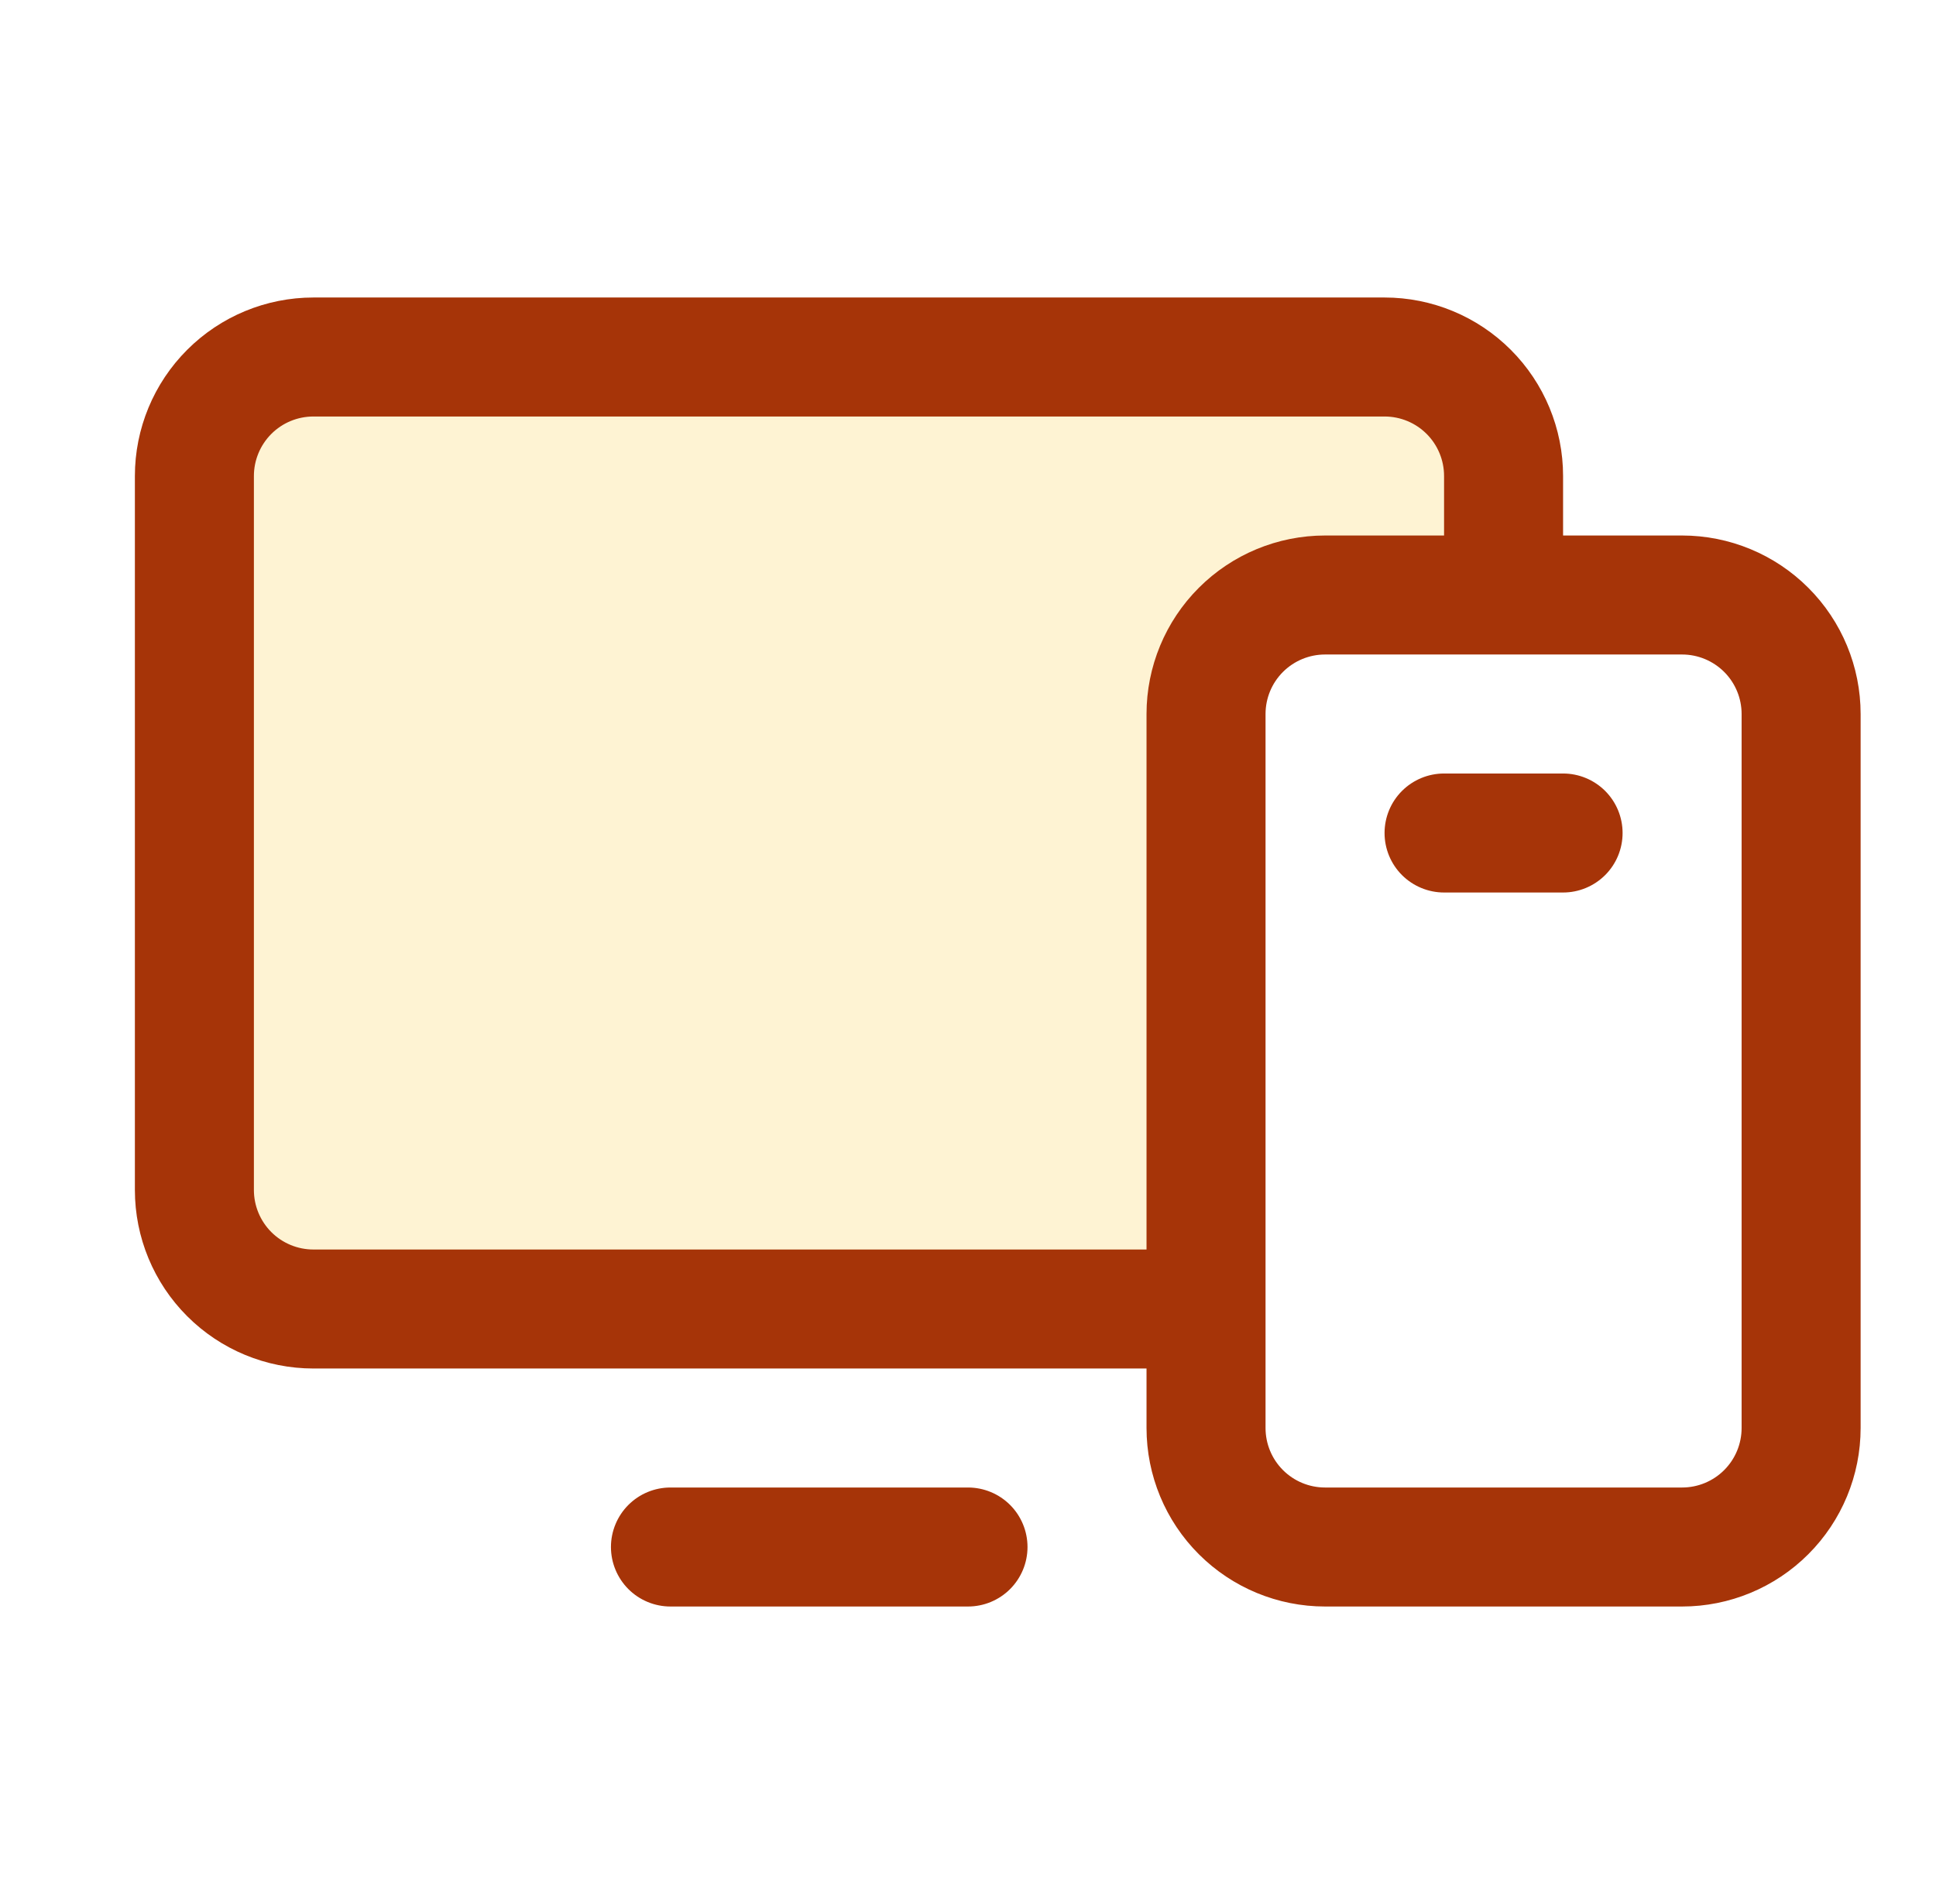
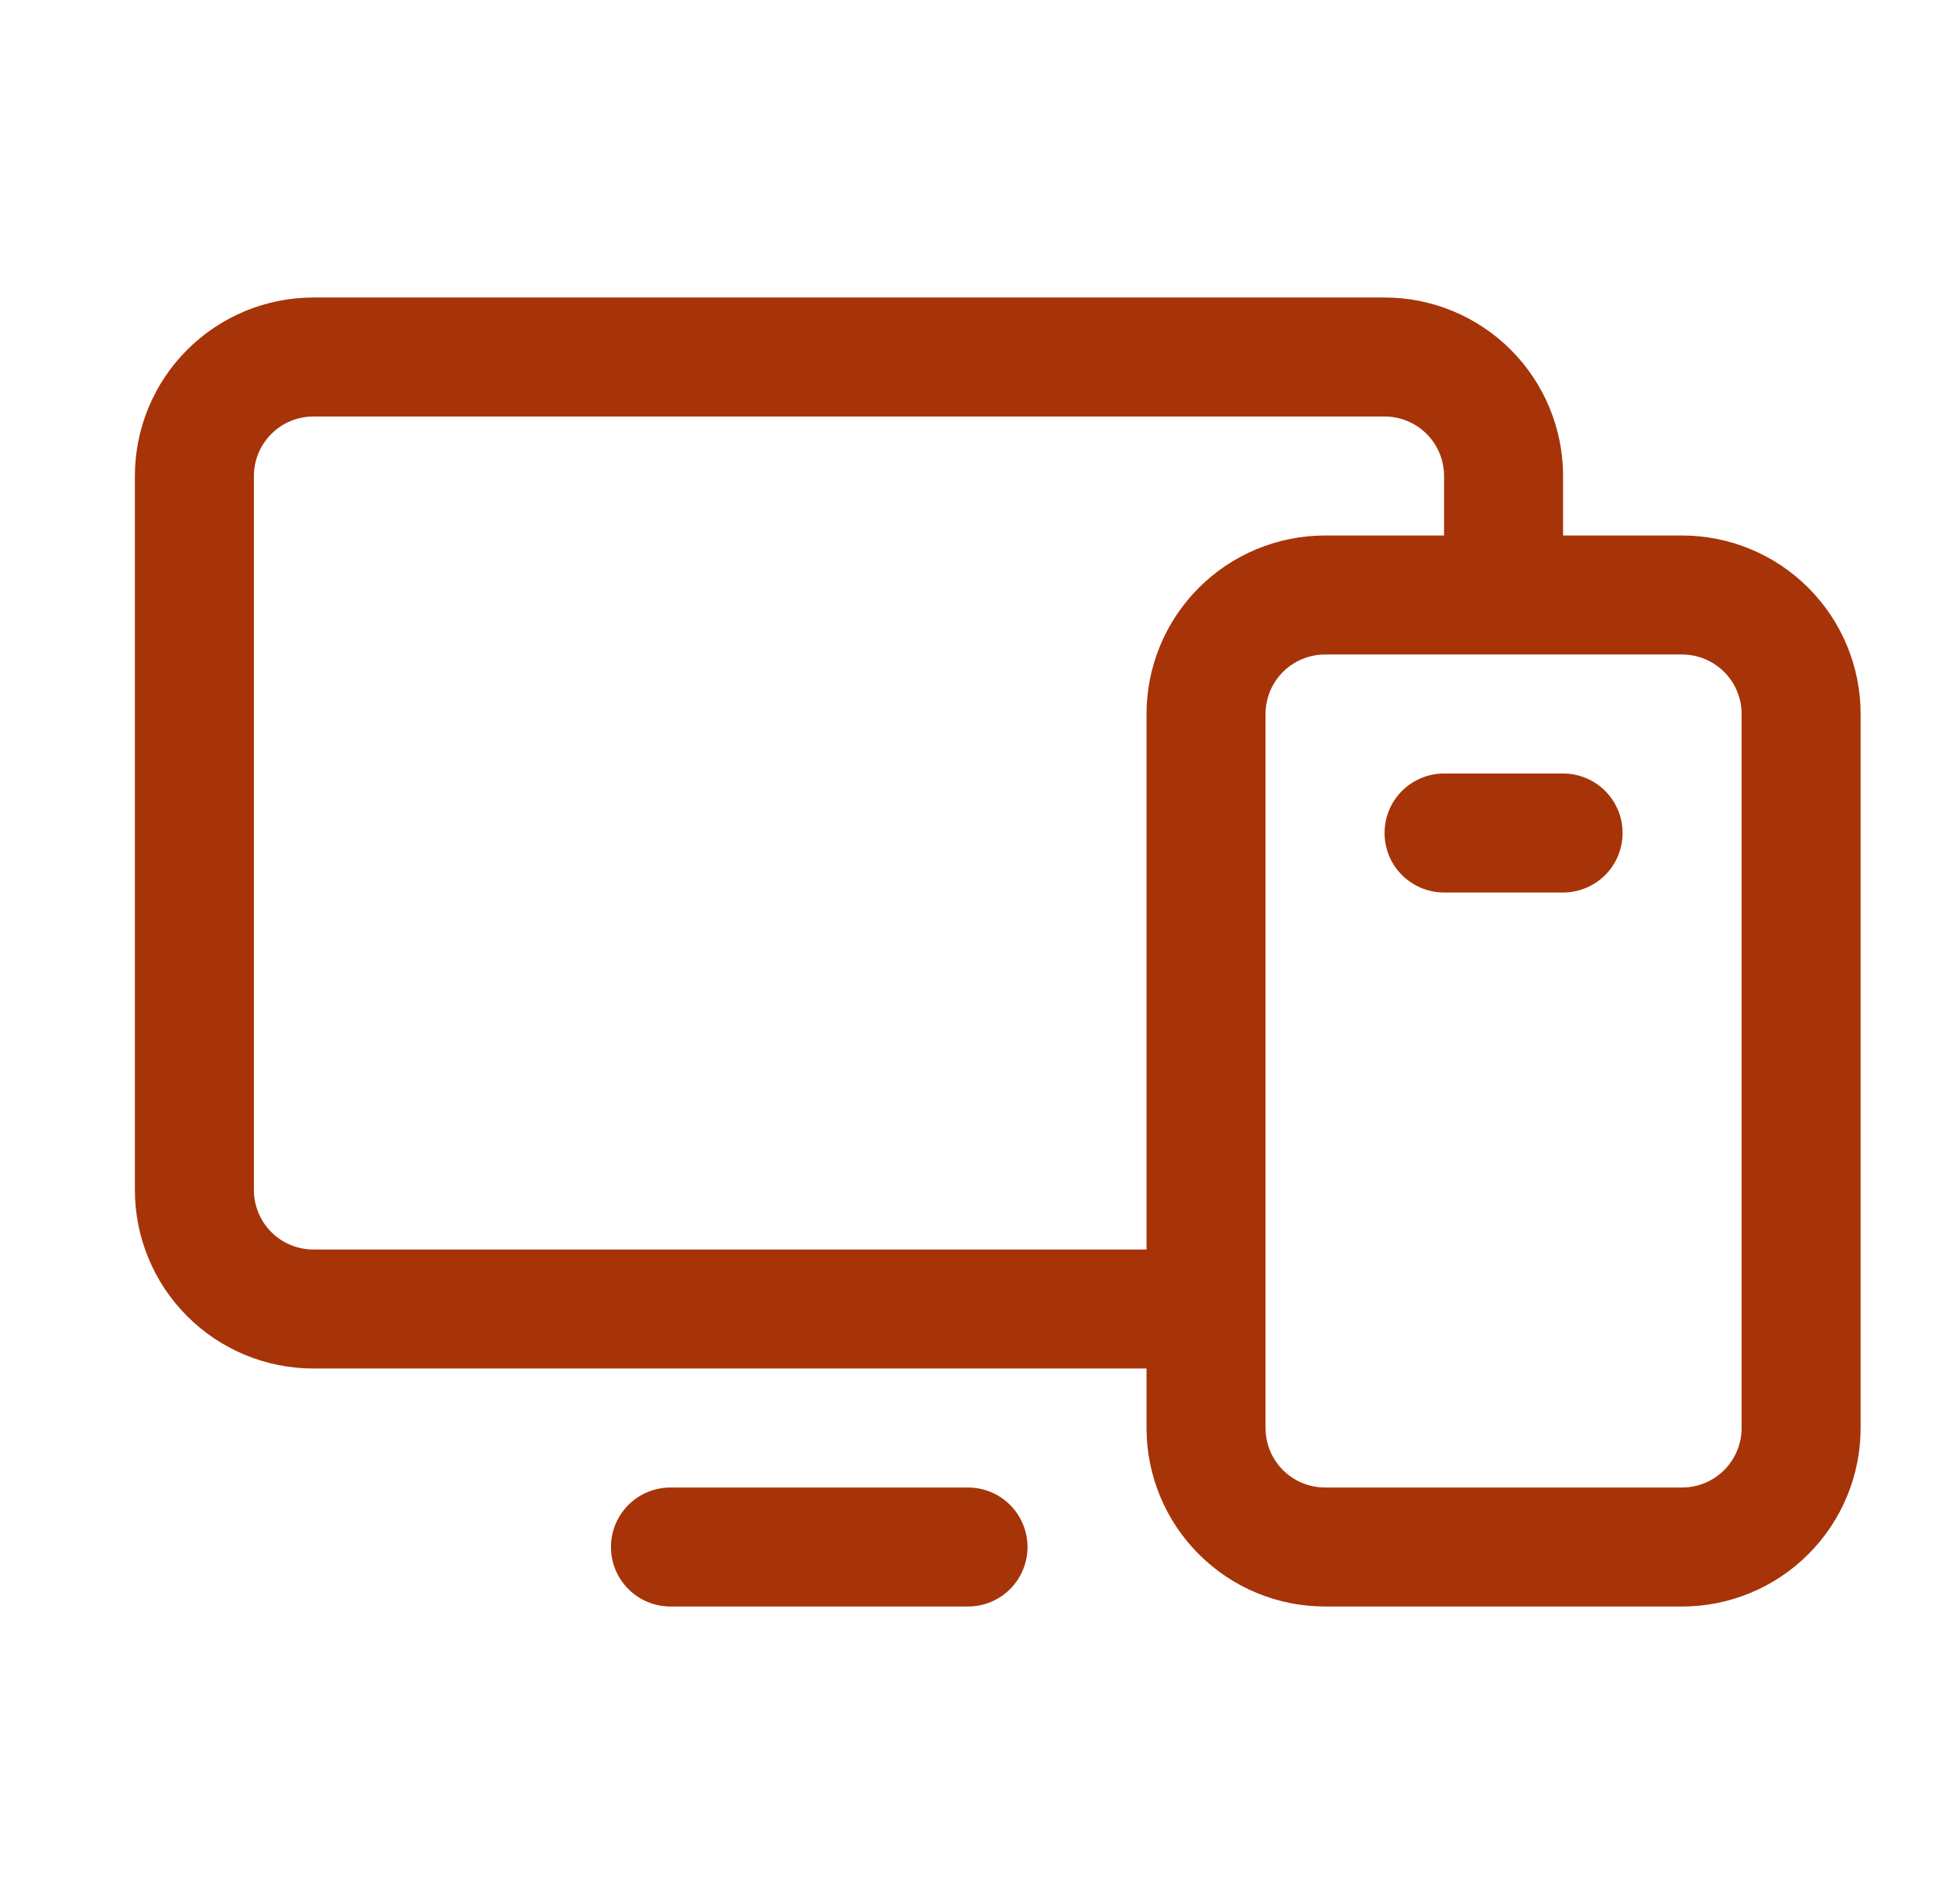
<svg xmlns="http://www.w3.org/2000/svg" width="61" height="60" viewBox="0 0 61 60" fill="none">
-   <path opacity="0.2" d="M47.375 15V18.75H41.75C40.755 18.75 39.802 19.145 39.098 19.848C38.395 20.552 38 21.505 38 22.5V41.25H9.875C8.88 41.25 7.927 40.855 7.223 40.152C6.52 39.448 6.125 38.495 6.125 37.5V15C6.125 14.005 6.52 13.052 7.223 12.348C7.927 11.645 8.88 11.25 9.875 11.25H43.625C44.62 11.25 45.573 11.645 46.277 12.348C46.98 13.052 47.375 14.005 47.375 15Z" fill="#FDC627" />
  <path d="M53 16.875H49.25V15C49.25 13.508 48.657 12.077 47.602 11.023C46.548 9.968 45.117 9.375 43.625 9.375H9.875C8.383 9.375 6.952 9.968 5.898 11.023C4.843 12.077 4.25 13.508 4.25 15V37.5C4.25 38.992 4.843 40.423 5.898 41.477C6.952 42.532 8.383 43.125 9.875 43.125H36.125V45C36.125 46.492 36.718 47.923 37.773 48.977C38.827 50.032 40.258 50.625 41.75 50.625H53C54.492 50.625 55.923 50.032 56.977 48.977C58.032 47.923 58.625 46.492 58.625 45V22.5C58.625 21.008 58.032 19.577 56.977 18.523C55.923 17.468 54.492 16.875 53 16.875ZM9.875 39.375C9.378 39.375 8.901 39.178 8.549 38.826C8.198 38.474 8 37.997 8 37.5V15C8 14.503 8.198 14.026 8.549 13.674C8.901 13.322 9.378 13.125 9.875 13.125H43.625C44.122 13.125 44.599 13.322 44.951 13.674C45.303 14.026 45.5 14.503 45.5 15V16.875H41.75C40.258 16.875 38.827 17.468 37.773 18.523C36.718 19.577 36.125 21.008 36.125 22.5V39.375H9.875ZM54.875 45C54.875 45.497 54.678 45.974 54.326 46.326C53.974 46.678 53.497 46.875 53 46.875H41.75C41.253 46.875 40.776 46.678 40.424 46.326C40.072 45.974 39.875 45.497 39.875 45V22.5C39.875 22.003 40.072 21.526 40.424 21.174C40.776 20.823 41.253 20.625 41.75 20.625H53C53.497 20.625 53.974 20.823 54.326 21.174C54.678 21.526 54.875 22.003 54.875 22.5V45ZM32.375 48.75C32.375 49.247 32.178 49.724 31.826 50.076C31.474 50.428 30.997 50.625 30.5 50.625H21.125C20.628 50.625 20.151 50.428 19.799 50.076C19.448 49.724 19.25 49.247 19.25 48.75C19.25 48.253 19.448 47.776 19.799 47.424C20.151 47.072 20.628 46.875 21.125 46.875H30.5C30.997 46.875 31.474 47.072 31.826 47.424C32.178 47.776 32.375 48.253 32.375 48.75ZM51.125 26.25C51.125 26.747 50.928 27.224 50.576 27.576C50.224 27.927 49.747 28.125 49.25 28.125H45.5C45.003 28.125 44.526 27.927 44.174 27.576C43.822 27.224 43.625 26.747 43.625 26.25C43.625 25.753 43.822 25.276 44.174 24.924C44.526 24.573 45.003 24.375 45.5 24.375H49.25C49.747 24.375 50.224 24.573 50.576 24.924C50.928 25.276 51.125 25.753 51.125 26.25Z" fill="#A63408" />
</svg>